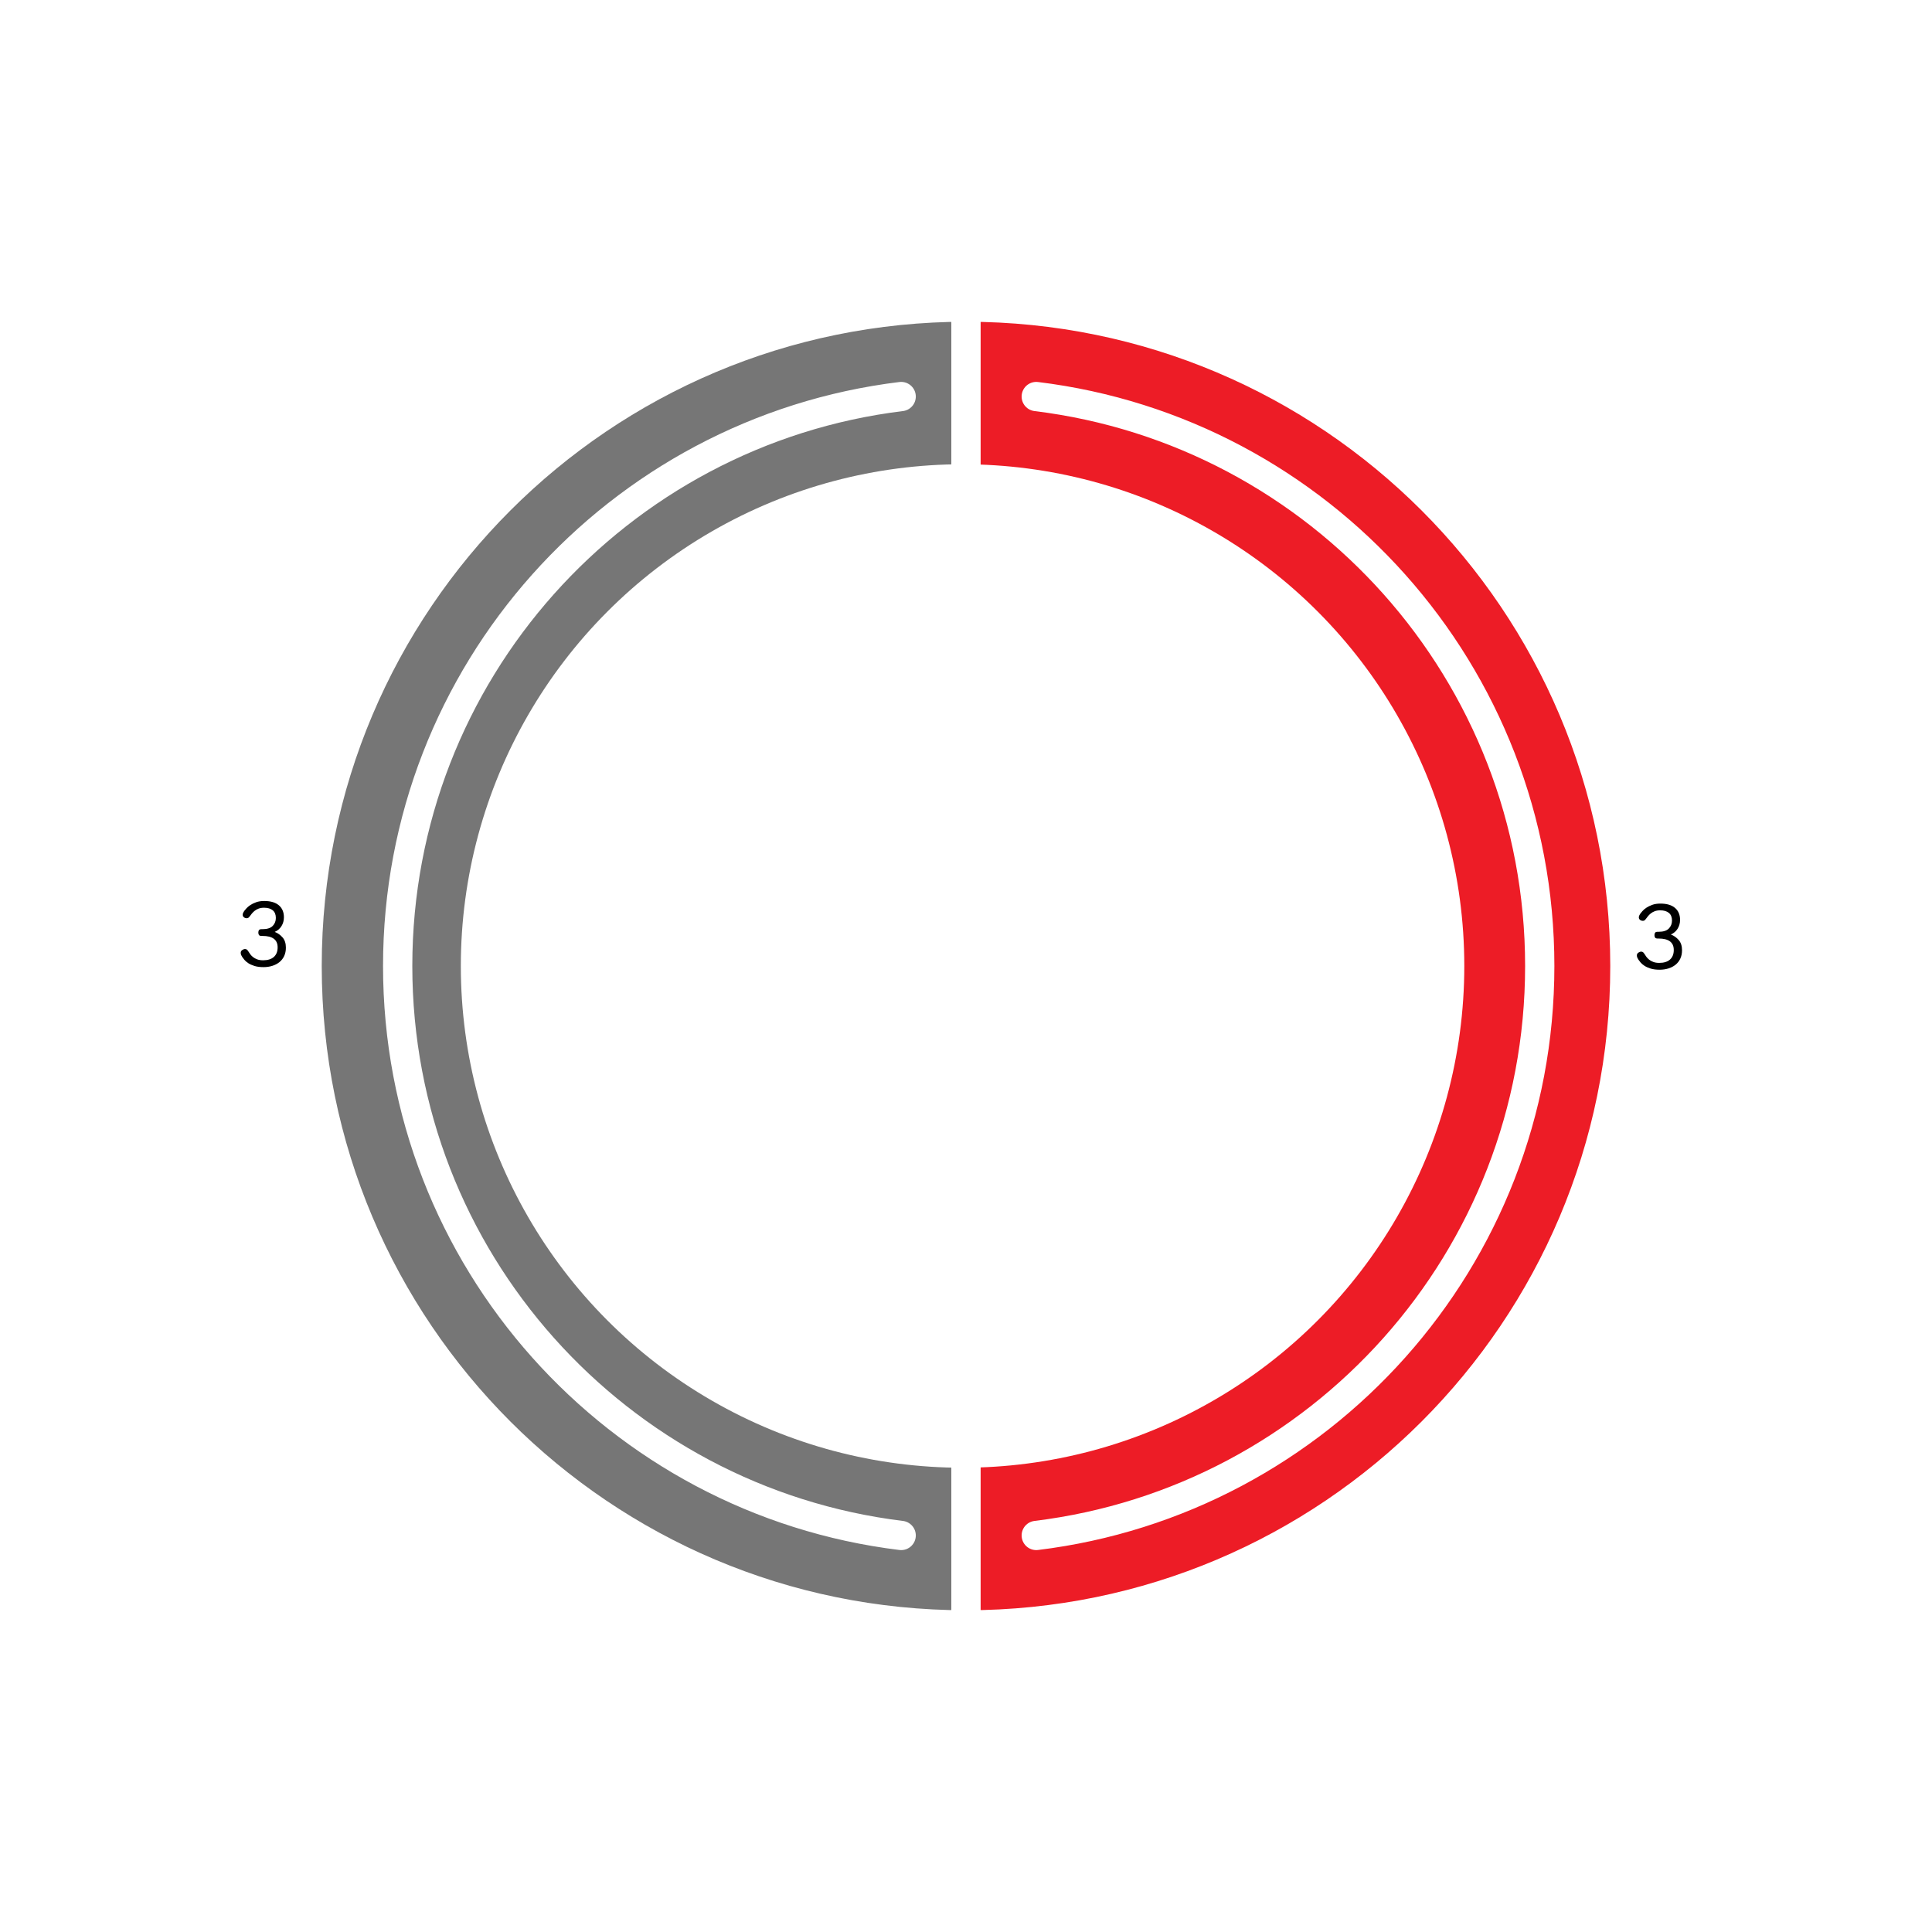
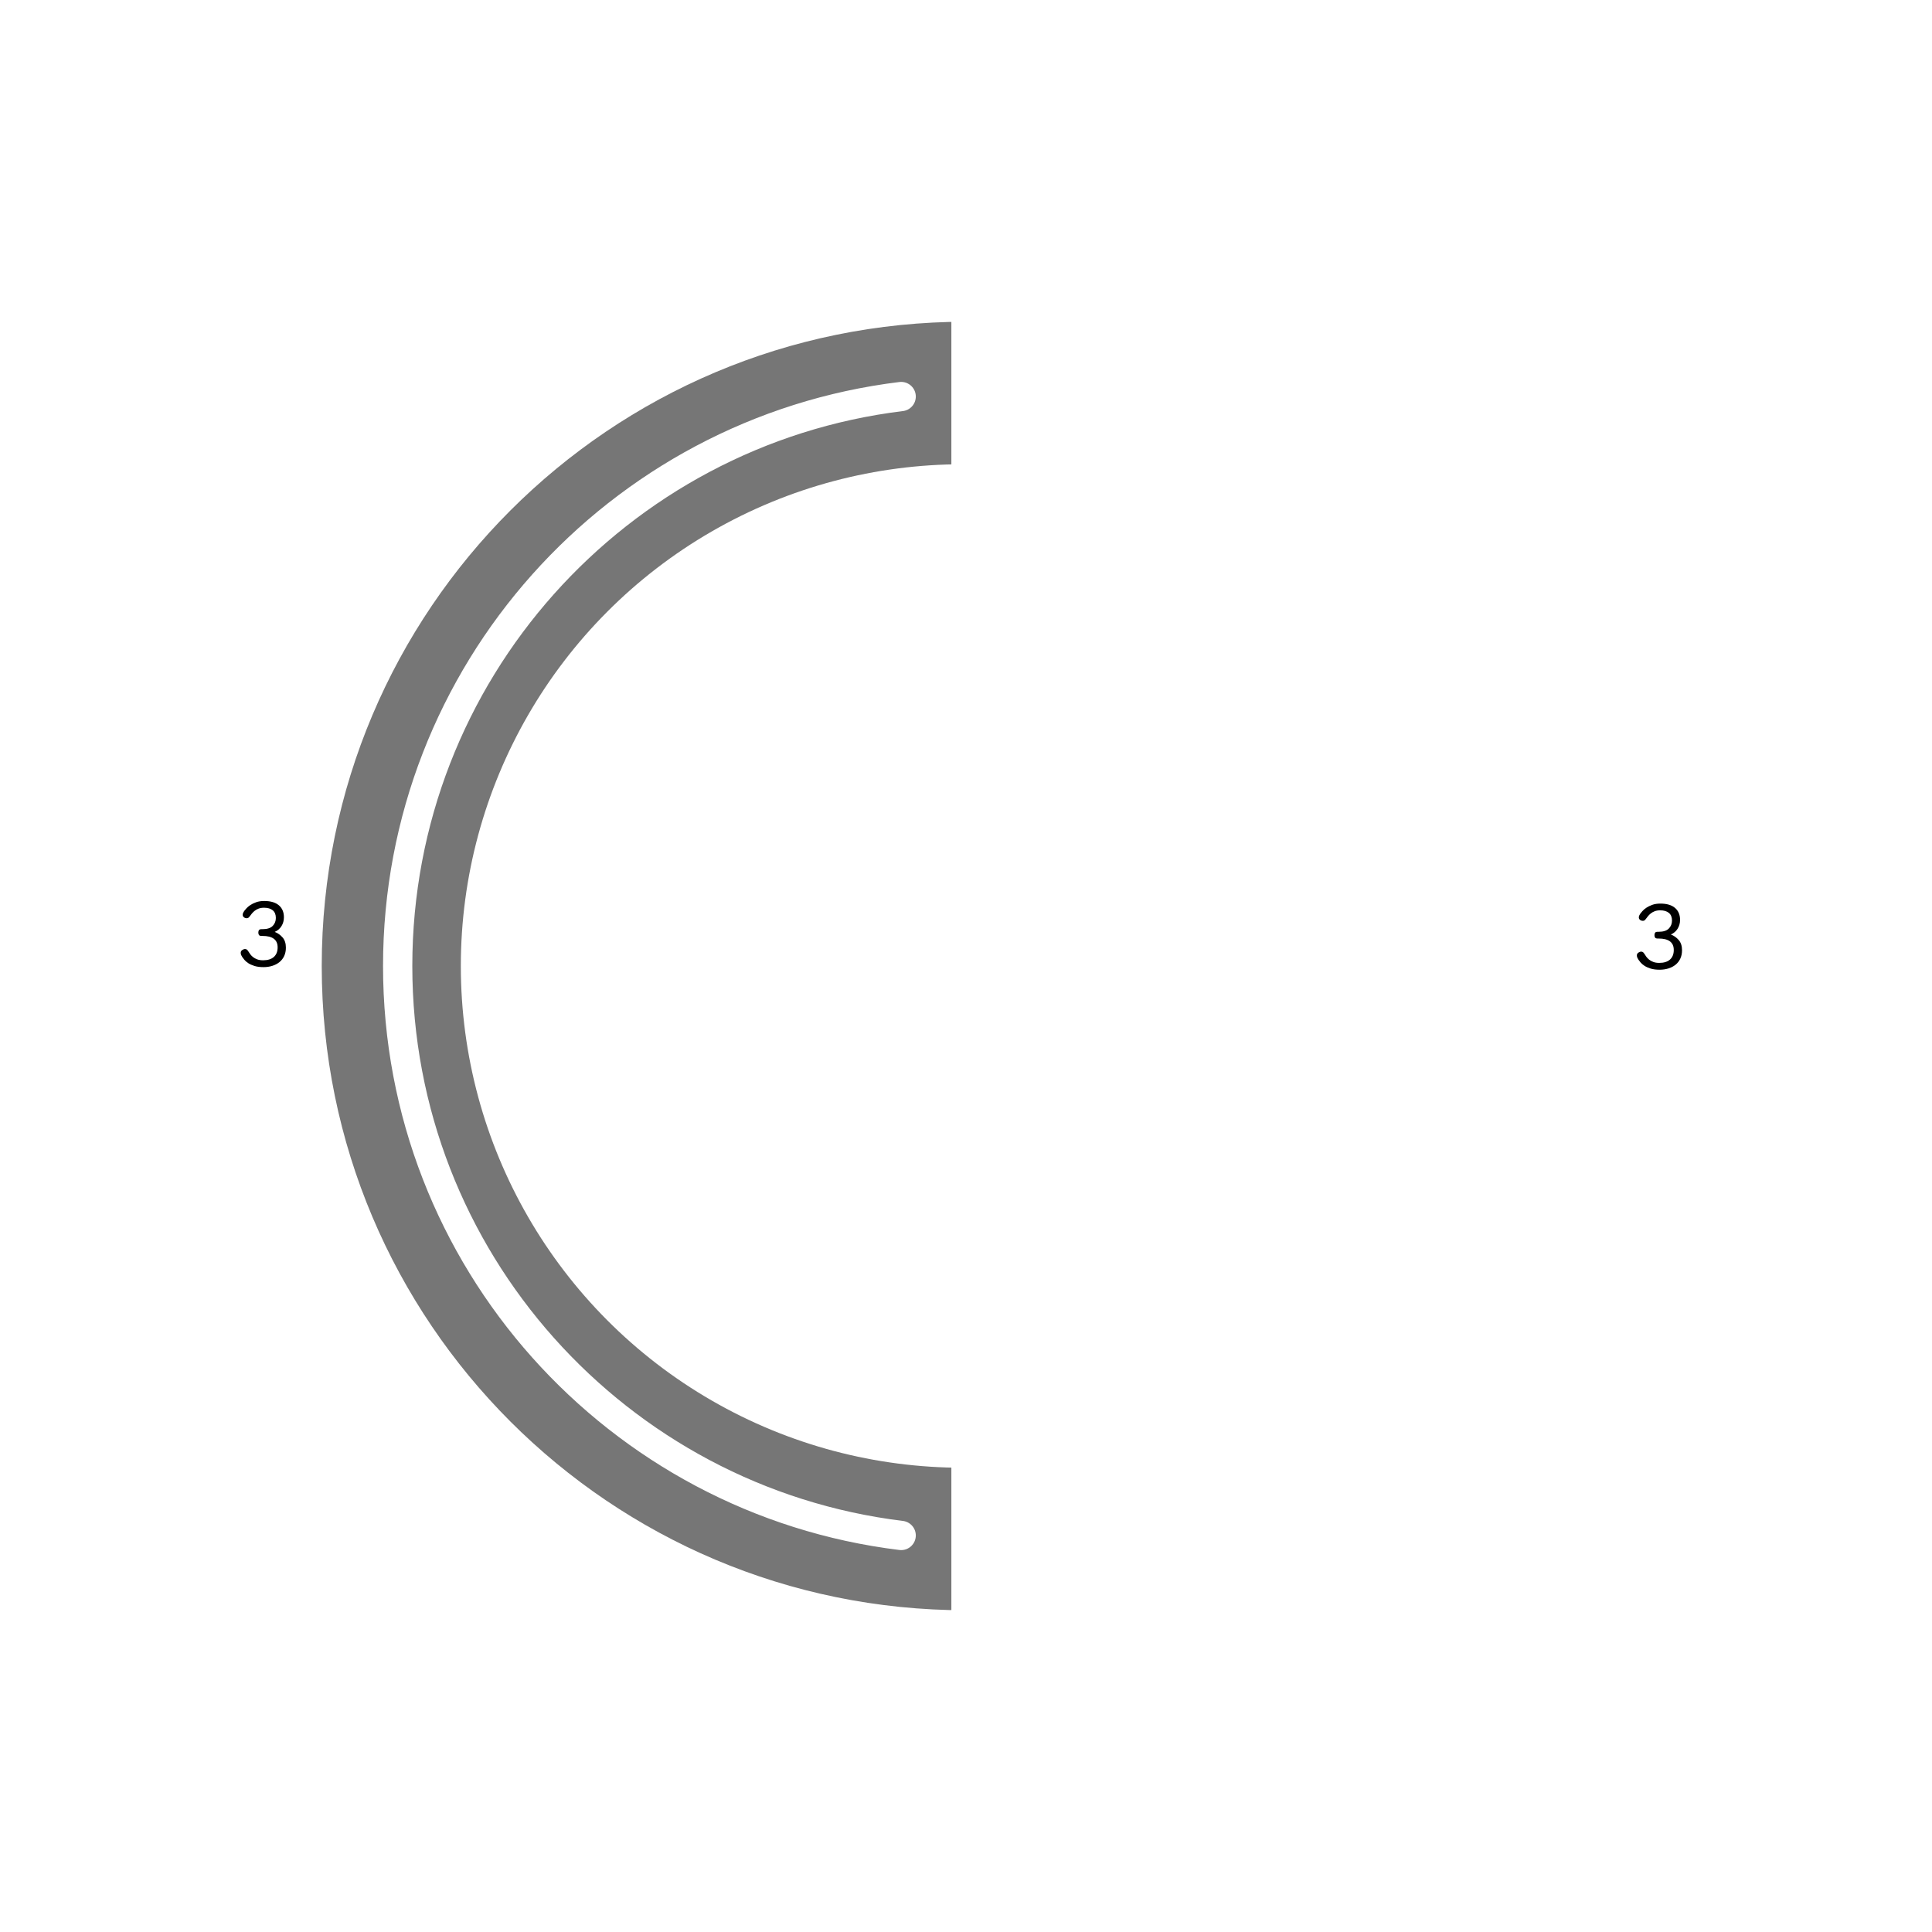
<svg xmlns="http://www.w3.org/2000/svg" version="1.1" x="0px" y="0px" viewBox="0 0 660 660" style="enable-background:new 0 0 660 660;" xml:space="preserve">
  <style type="text/css">
	.st0{display:none;}
	.st1{display:inline;filter:url(#Adobe_OpacityMaskFilter);}
	.st2{fill:#FFFFFF;}
	.st3{display:inline;mask:url(#SVGID_1_);}
	.st4{stroke:#FFFFFF;stroke-width:10.646;stroke-miterlimit:10;}
	.st5{fill:#9F9F9F;stroke:#FFFFFF;stroke-width:10.646;stroke-miterlimit:10;}
	.st6{fill:#4C4C4C;stroke:#FFFFFF;stroke-width:10.646;stroke-miterlimit:10;}
	.st7{fill:#D5D2D6;stroke:#FFFFFF;stroke-width:10.646;stroke-miterlimit:10;}
	.st8{fill:#767676;stroke:#FFFFFF;stroke-width:10.646;stroke-miterlimit:10;}
	.st9{fill:#ED1C26;stroke:#FFFFFF;stroke-width:10.646;stroke-miterlimit:10;}
	.st10{display:inline;fill:none;stroke:#9F9F9F;stroke-width:10;stroke-miterlimit:10;}
	.st11{fill-rule:evenodd;clip-rule:evenodd;fill:#767676;stroke:#FFFFFF;stroke-width:10;stroke-miterlimit:10;}
	.st12{fill-rule:evenodd;clip-rule:evenodd;fill:#ED1C26;stroke:#FFFFFF;stroke-width:10;stroke-miterlimit:10;}
	.st13{fill:none;stroke:#FFFFFF;stroke-width:10;stroke-linecap:round;stroke-miterlimit:10;}
	.st14{fill:none;}
</style>
  <g id="KEEP" class="st0">
    <defs>
      <filter id="Adobe_OpacityMaskFilter" filterUnits="userSpaceOnUse" x="98.696" y="99.587" width="462.608" height="460.826">
        <feColorMatrix type="matrix" values="-1 0 0 0 1  0 -1 0 0 1  0 0 -1 0 1  0 0 0 1 0" color-interpolation-filters="sRGB" result="source" />
        <feFlood style="flood-color:white;flood-opacity:1" result="back" />
        <feBlend in="source" in2="back" mode="normal" />
      </filter>
    </defs>
    <mask maskUnits="userSpaceOnUse" x="98.696" y="99.587" width="462.608" height="460.826" id="SVGID_1_" style="display:inline;">
      <g style="filter:url(#Adobe_OpacityMaskFilter);">
        <circle class="st2" cx="328.826" cy="330" r="171.4" />
      </g>
    </mask>
    <g class="st3">
      <g>
        <g>
          <g>
-             <path class="st4" d="M330,330L135.067,217.455C176.463,145.754,247.207,104.91,330,104.91V330z" />
-           </g>
+             </g>
        </g>
        <g>
          <g>
            <path class="st5" d="M330,330L135.067,442.545c-41.396-71.701-41.396-153.389,0-225.09L330,330z" />
          </g>
        </g>
        <g>
          <g>
            <path class="st6" d="M330,330v225.09c-82.793,0-153.537-40.844-194.933-112.545L330,330z" />
          </g>
        </g>
        <g>
          <g>
            <path class="st7" d="M330,330l194.933,112.545C483.537,514.246,412.793,555.09,330,555.09V330z" />
          </g>
        </g>
        <g>
          <g>
            <path class="st8" d="M330,330l194.933-112.545c41.396,71.701,41.396,153.389,0,225.09L330,330z" />
          </g>
        </g>
        <g>
          <g>
-             <path class="st9" d="M330,330V104.91c82.793,0,153.537,40.844,194.933,112.545L330,330z" />
-           </g>
+             </g>
        </g>
      </g>
      <g>
        <g>
			</g>
        <g>
			</g>
        <g>
			</g>
        <g>
			</g>
        <g>
			</g>
        <g>
			</g>
      </g>
    </g>
-     <circle class="st10" cx="330" cy="330" r="196" />
  </g>
  <g id="Chart">
    <g>
      <g>
        <g>
          <g>
            <path class="st11" d="M330,330v225.09c-124.314,0-225.09-100.776-225.09-225.09       S205.686,104.91,330,104.91l0,0V330z" />
          </g>
        </g>
        <g>
          <g>
-             <path class="st12" d="M330,330V104.91c124.314,0,225.09,100.776,225.09,225.09       S454.314,555.09,330,555.09l0,0V330z" />
-           </g>
+             </g>
        </g>
      </g>
      <g>
        <g>
			</g>
        <g>
			</g>
      </g>
    </g>
    <circle class="st2" cx="328.826" cy="330" r="171.4" />
  </g>
  <g id="Layer_4">
    <g>
      <path class="st13" d="M307.852,135.465C210.927,147.3,135.852,229.878,135.852,330    s75.075,182.7,172,194.535" />
      <path class="st13" d="M354,524.535C450.925,512.7,526,430.122,526,330s-75.075-182.7-172-194.535    " />
    </g>
    <path class="st13" d="M354,307.368" />
  </g>
  <g id="Text">
    <g>
      <path d="M82.778,326.96c-0.149-0.234-0.277-0.464-0.384-0.688    c-0.107-0.224-0.16-0.484-0.16-0.784c0-0.384,0.165-0.692,0.496-0.928    c0.331-0.234,0.656-0.352,0.976-0.352c0.234,0,0.437,0.059,0.608,0.176    c0.17,0.117,0.352,0.336,0.544,0.656c0.149,0.256,0.352,0.56,0.608,0.912    c0.256,0.352,0.576,0.683,0.96,0.991c0.384,0.31,0.859,0.571,1.424,0.784    c0.565,0.214,1.242,0.32,2.032,0.32c1.6,0,2.827-0.384,3.68-1.152    c0.853-0.768,1.28-1.855,1.28-3.264c0-2.603-1.728-3.904-5.184-3.904h-0.32    c-0.427,0-0.715-0.101-0.864-0.304c-0.149-0.202-0.224-0.485-0.224-0.848    c0-0.363,0.075-0.646,0.224-0.849c0.149-0.202,0.437-0.304,0.864-0.304h0.352    c1.579,0,2.73-0.368,3.456-1.104c0.725-0.735,1.088-1.647,1.088-2.735    c0-1.152-0.352-2.021-1.056-2.608c-0.704-0.586-1.696-0.88-2.976-0.88    c-0.726,0-1.35,0.102-1.872,0.304c-0.523,0.203-0.976,0.459-1.36,0.769    c-0.384,0.31-0.709,0.635-0.976,0.976c-0.267,0.342-0.496,0.641-0.688,0.896    c-0.171,0.234-0.331,0.399-0.48,0.496c-0.149,0.096-0.32,0.144-0.512,0.144    c-0.405,0-0.741-0.112-1.008-0.336c-0.267-0.224-0.4-0.496-0.4-0.816    c0-0.276,0.058-0.522,0.176-0.735c0.117-0.213,0.229-0.405,0.336-0.576    c0.149-0.192,0.389-0.48,0.72-0.864c0.331-0.384,0.773-0.763,1.328-1.136    s1.227-0.704,2.016-0.992c0.789-0.288,1.717-0.432,2.784-0.432    c2.176,0,3.84,0.491,4.992,1.472c1.152,0.981,1.728,2.347,1.728,4.096    c0,1.11-0.272,2.107-0.816,2.992c-0.544,0.886-1.317,1.552-2.32,2    c1.045,0.405,1.941,1.04,2.688,1.904c0.747,0.864,1.12,2.021,1.12,3.472    c0,1.088-0.198,2.048-0.592,2.88c-0.395,0.832-0.939,1.525-1.632,2.08    c-0.693,0.556-1.504,0.977-2.432,1.265c-0.928,0.288-1.925,0.432-2.992,0.432    c-1.216,0-2.246-0.134-3.088-0.4s-1.542-0.581-2.096-0.943    c-0.555-0.362-0.998-0.741-1.328-1.137    C83.167,327.509,82.928,327.194,82.778,326.96z" />
    </g>
    <g>
      <path d="M559.722,327.849c-0.149-0.234-0.277-0.464-0.384-0.688    c-0.107-0.224-0.16-0.485-0.16-0.784c0-0.384,0.165-0.693,0.496-0.928    c0.33-0.234,0.656-0.352,0.977-0.352c0.234,0,0.437,0.059,0.607,0.176    c0.17,0.118,0.352,0.336,0.544,0.656c0.149,0.256,0.353,0.56,0.608,0.912    s0.576,0.683,0.959,0.992c0.385,0.31,0.859,0.571,1.425,0.784    c0.565,0.213,1.242,0.32,2.032,0.32c1.6,0,2.826-0.384,3.68-1.152    s1.279-1.856,1.279-3.264c0-2.603-1.727-3.904-5.184-3.904H566.281    c-0.426,0-0.715-0.101-0.863-0.304c-0.149-0.202-0.225-0.485-0.225-0.848    s0.075-0.645,0.225-0.848c0.148-0.203,0.438-0.304,0.863-0.304h0.353    c1.579,0,2.73-0.368,3.456-1.104c0.725-0.736,1.088-1.648,1.088-2.736    c0-1.152-0.352-2.021-1.056-2.608c-0.704-0.586-1.696-0.88-2.976-0.88    c-0.727,0-1.35,0.101-1.873,0.304c-0.522,0.203-0.976,0.459-1.359,0.768    c-0.385,0.31-0.709,0.635-0.977,0.976c-0.267,0.341-0.496,0.64-0.688,0.896    c-0.171,0.235-0.331,0.4-0.48,0.496c-0.148,0.096-0.32,0.144-0.512,0.144    c-0.405,0-0.741-0.112-1.008-0.336c-0.268-0.224-0.4-0.496-0.4-0.816    c0-0.277,0.059-0.522,0.176-0.736c0.117-0.213,0.229-0.405,0.336-0.576    c0.149-0.192,0.39-0.48,0.721-0.864c0.33-0.384,0.773-0.763,1.328-1.136    c0.555-0.373,1.227-0.704,2.016-0.992s1.717-0.432,2.784-0.432    c2.176,0,3.84,0.491,4.991,1.472c1.152,0.981,1.729,2.347,1.729,4.096    c0,1.11-0.271,2.107-0.816,2.992c-0.543,0.885-1.316,1.552-2.319,2    c1.045,0.405,1.94,1.04,2.688,1.904c0.746,0.864,1.119,2.021,1.119,3.472    c0,1.088-0.197,2.048-0.592,2.88s-0.939,1.525-1.632,2.08    c-0.693,0.555-1.504,0.976-2.433,1.264c-0.928,0.288-1.925,0.431-2.991,0.431    c-1.216,0-2.245-0.133-3.089-0.399c-0.842-0.267-1.541-0.581-2.096-0.944    c-0.555-0.362-0.997-0.741-1.328-1.136    C560.111,328.398,559.871,328.084,559.722,327.849z" />
    </g>
-     <circle class="st14" cx="328.826" cy="330" r="231.5" />
    <g>
	</g>
    <g>
	</g>
    <g>
	</g>
    <g>
	</g>
    <g>
	</g>
    <g>
	</g>
    <g>
	</g>
    <g>
	</g>
    <g>
	</g>
    <g>
	</g>
    <g>
	</g>
    <g>
	</g>
    <g>
	</g>
    <g>
	</g>
    <g>
	</g>
  </g>
</svg>